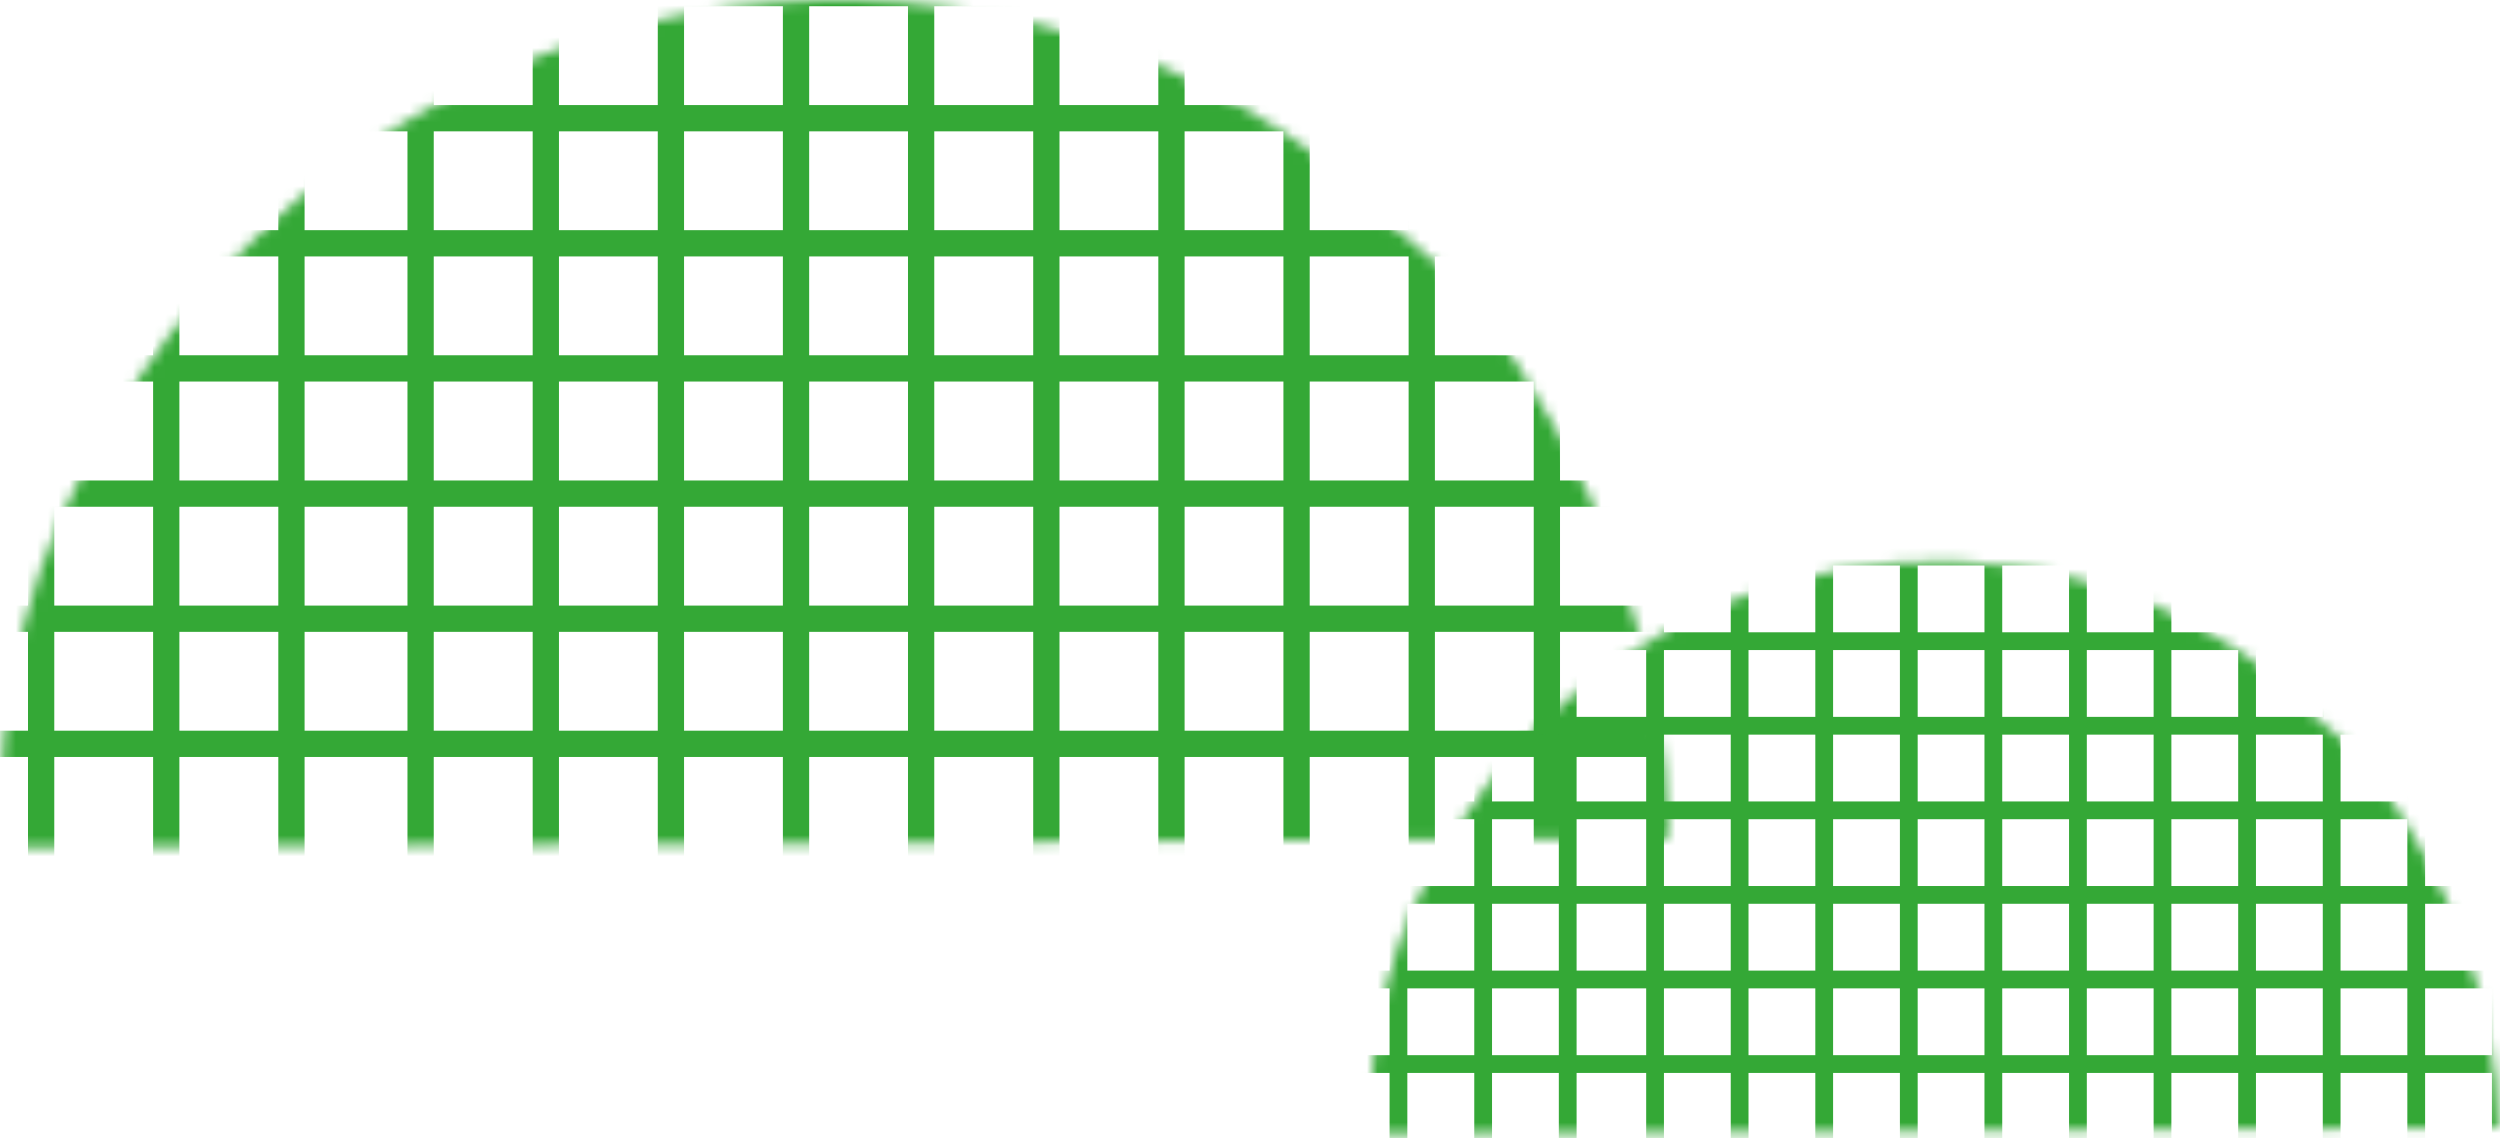
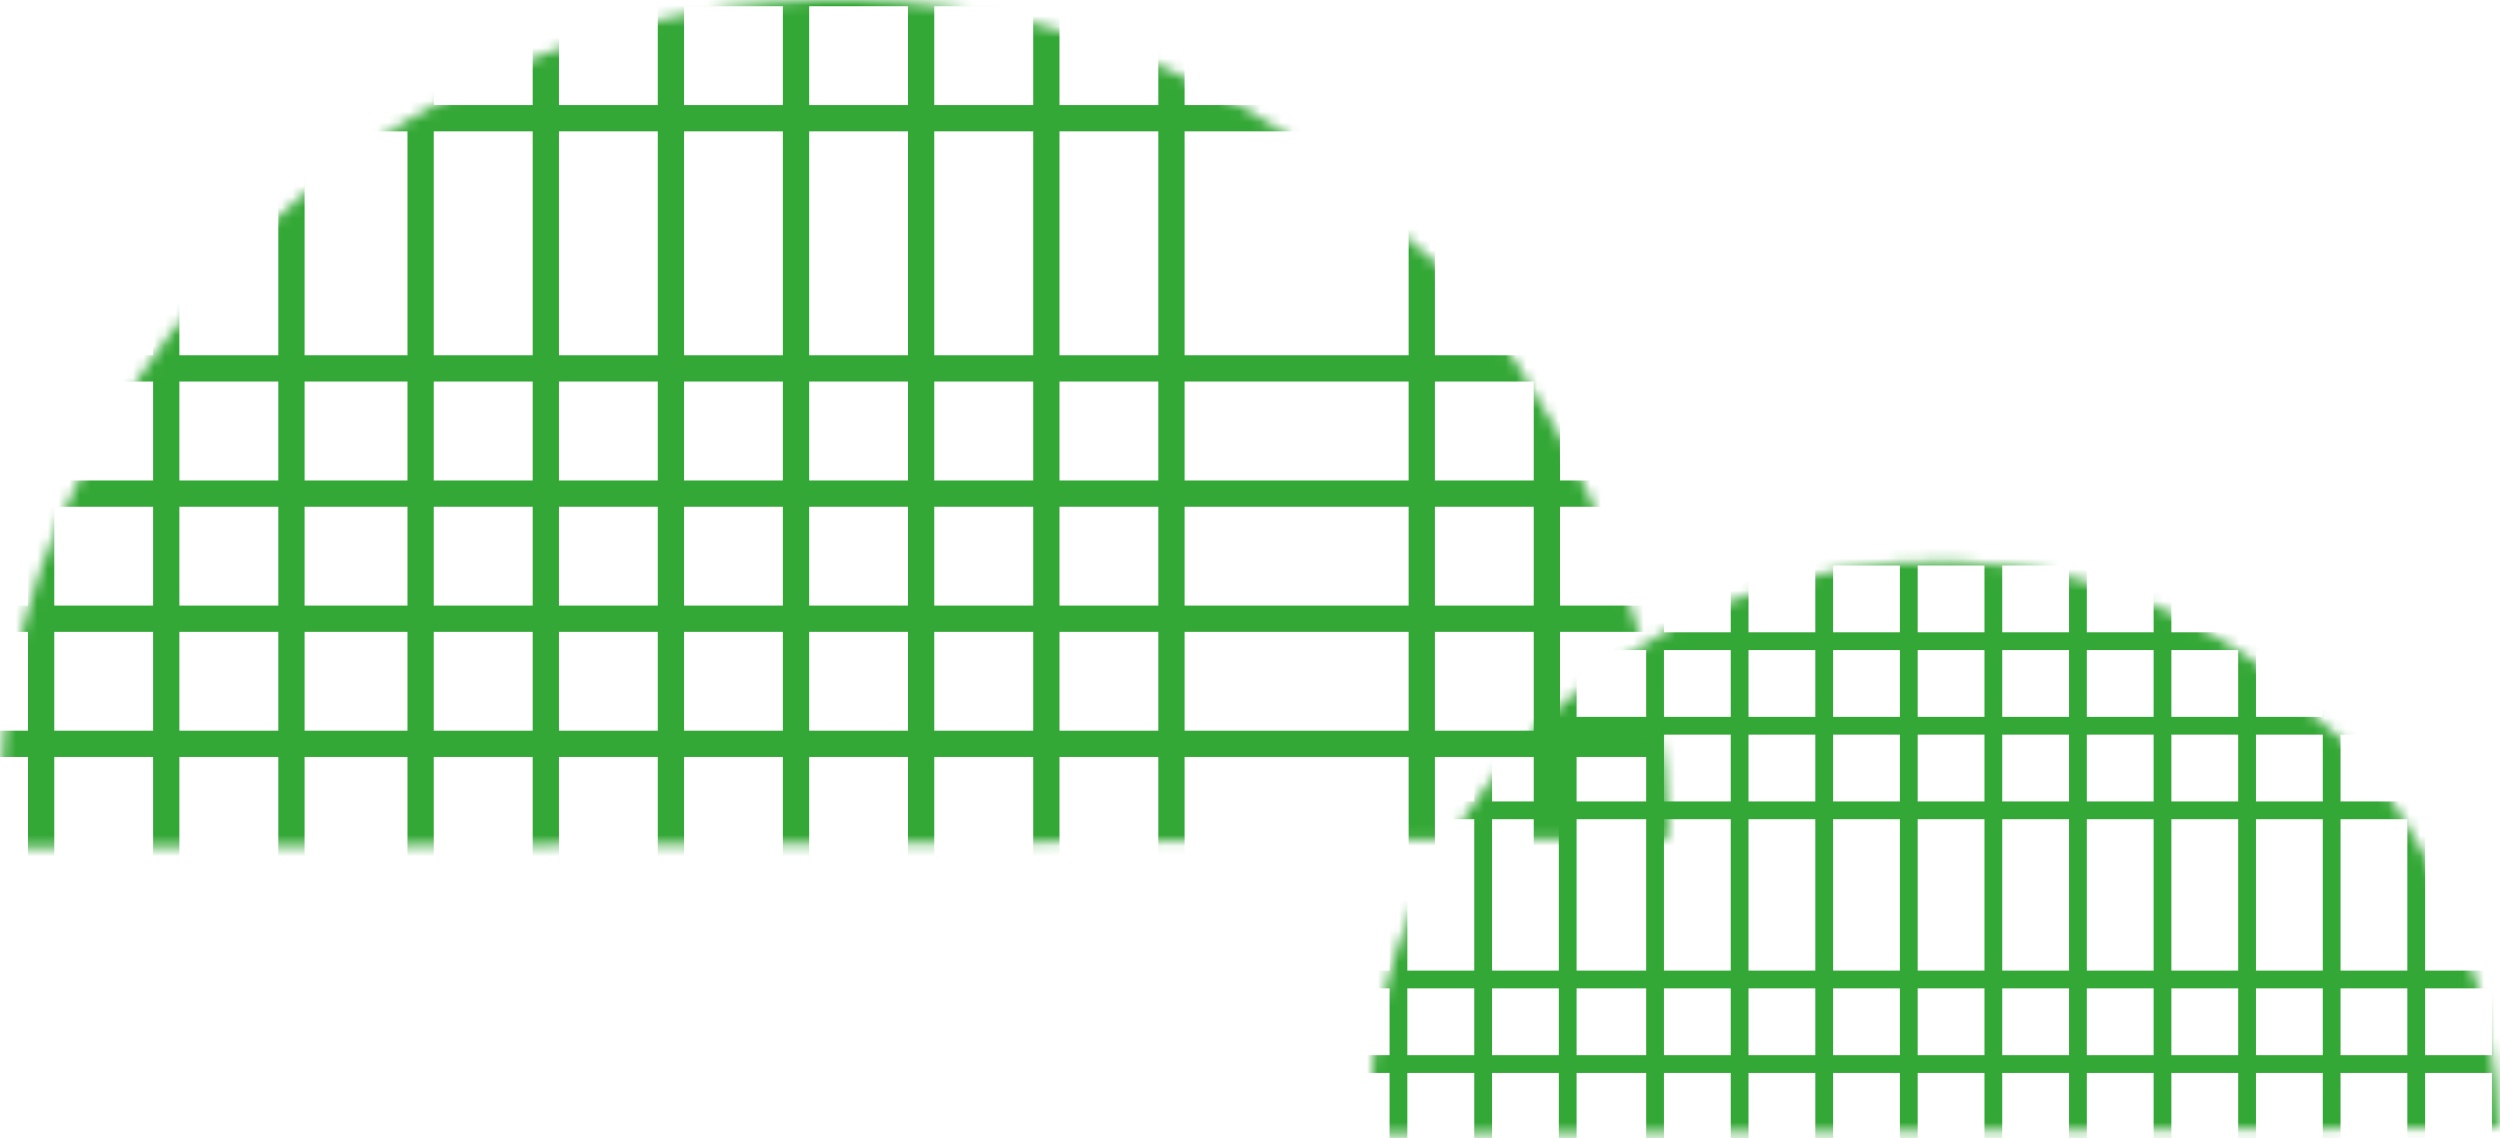
<svg xmlns="http://www.w3.org/2000/svg" width="235" height="107" viewBox="0 0 235 107" fill="none">
  <mask id="mask0_327_9279" style="mask-type:luminance" maskUnits="userSpaceOnUse" x="0" y="0" width="157" height="80">
    <path d="M156.866 78.781C156.536 61.31 150.066 43.81 138.896 28.921C135.576 23.93 130.586 22.27 127.266 17.291C90.706 -12.62 35.876 -2.65 10.946 38.891C2.806 51.681 -0.434 65.281 0.046 79.691C52.196 79.43 104.216 79.231 156.866 78.781Z" fill="white" />
  </mask>
  <g mask="url(#mask0_327_9279)">
    <path d="M15.627 -225.42V141.39" stroke="#34A836" stroke-width="2.47" />
    <path d="M3.867 -225.42V141.39" stroke="#34A836" stroke-width="2.47" />
    <path d="M27.396 -225.42V141.39" stroke="#34A836" stroke-width="2.47" />
    <path d="M39.537 -225.42V141.39" stroke="#34A836" stroke-width="2.47" />
    <path d="M133.646 -225.42V141.39" stroke="#34A836" stroke-width="2.47" />
    <path d="M86.586 -225.42V141.39" stroke="#34A836" stroke-width="2.47" />
    <path d="M63.066 -225.42V141.39" stroke="#34A836" stroke-width="2.47" />
    <path d="M157.166 -225.42V141.39" stroke="#34A836" stroke-width="2.47" />
    <path d="M110.117 -225.42V141.39" stroke="#34A836" stroke-width="2.47" />
    <path d="M51.307 -225.42V141.39" stroke="#34A836" stroke-width="2.47" />
    <path d="M145.406 -225.42V141.39" stroke="#34A836" stroke-width="2.47" />
    <path d="M98.357 -225.42V141.39" stroke="#34A836" stroke-width="2.47" />
    <path d="M74.826 -225.42V141.39" stroke="#34A836" stroke-width="2.47" />
-     <path d="M121.877 -225.42V141.39" stroke="#34A836" stroke-width="2.47" />
    <path d="M-150.283 46.4H217.217" stroke="#34A836" stroke-width="2.47" />
    <path d="M-150.283 -0.65H217.217" stroke="#34A836" stroke-width="2.47" />
-     <path d="M-150.283 22.87H217.217" stroke="#34A836" stroke-width="2.47" />
    <path d="M-150.283 69.92H217.217" stroke="#34A836" stroke-width="2.47" />
    <path d="M-150.283 34.63H217.217" stroke="#34A836" stroke-width="2.47" />
    <path d="M-150.283 11.111H217.217" stroke="#34A836" stroke-width="2.47" />
    <path d="M-150.283 58.16H217.217" stroke="#34A836" stroke-width="2.47" />
  </g>
  <mask id="mask1_327_9279" style="mask-type:luminance" maskUnits="userSpaceOnUse" x="128" y="52" width="107" height="55">
    <path d="M234.866 106C234.646 94.191 230.266 82.361 222.726 72.3C220.476 68.93 217.106 67.811 214.866 64.441C190.156 44.221 153.096 50.961 136.246 79.04C130.746 87.68 128.556 96.871 128.876 106.62C164.126 106.45 199.286 106.31 234.866 106.01" fill="white" />
  </mask>
  <g mask="url(#mask1_327_9279)">
    <path d="M139.416 -99.6V148.32" stroke="#34A836" stroke-width="1.67" />
    <path d="M131.455 -99.6V148.32" stroke="#34A836" stroke-width="1.67" />
    <path d="M147.365 -99.6V148.32" stroke="#34A836" stroke-width="1.67" />
    <path d="M155.576 -99.6V148.32" stroke="#34A836" stroke-width="1.67" />
    <path d="M219.176 -99.6V148.32" stroke="#34A836" stroke-width="1.67" />
    <path d="M187.375 -99.6V148.32" stroke="#34A836" stroke-width="1.67" />
    <path d="M171.475 -99.6V148.32" stroke="#34A836" stroke-width="1.67" />
    <path d="M235.076 -99.6V148.32" stroke="#34A836" stroke-width="1.67" />
    <path d="M203.275 -99.6V148.32" stroke="#34A836" stroke-width="1.67" />
    <path d="M163.525 -99.6V148.32" stroke="#34A836" stroke-width="1.67" />
    <path d="M227.125 -99.6V148.32" stroke="#34A836" stroke-width="1.67" />
    <path d="M195.326 -99.6V148.32" stroke="#34A836" stroke-width="1.67" />
    <path d="M179.426 -99.6V148.32" stroke="#34A836" stroke-width="1.67" />
    <path d="M211.225 -99.6V148.32" stroke="#34A836" stroke-width="1.67" />
-     <path d="M27.275 84.121H275.665" stroke="#34A836" stroke-width="1.67" />
    <path d="M27.275 52.321H275.665" stroke="#34A836" stroke-width="1.67" />
    <path d="M27.275 68.221H275.665" stroke="#34A836" stroke-width="1.67" />
    <path d="M27.275 100.021H275.665" stroke="#34A836" stroke-width="1.67" />
    <path d="M27.275 76.171H275.665" stroke="#34A836" stroke-width="1.67" />
    <path d="M27.275 60.27H275.665" stroke="#34A836" stroke-width="1.67" />
    <path d="M27.275 92.071H275.665" stroke="#34A836" stroke-width="1.67" />
  </g>
</svg>